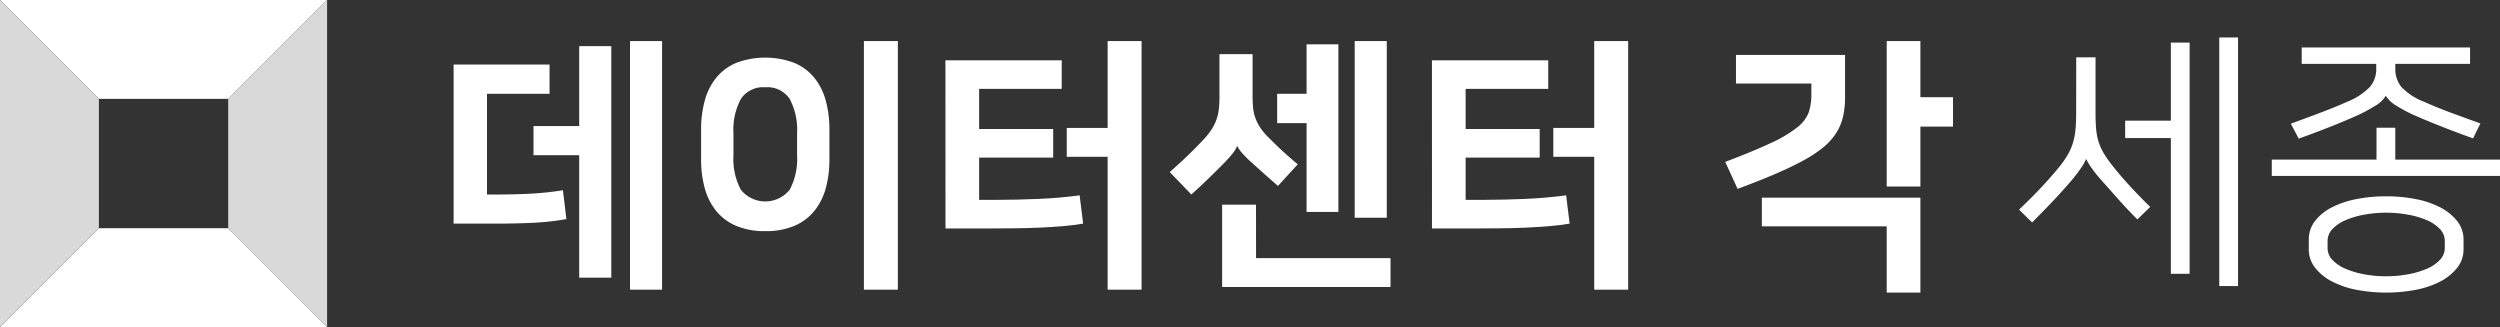
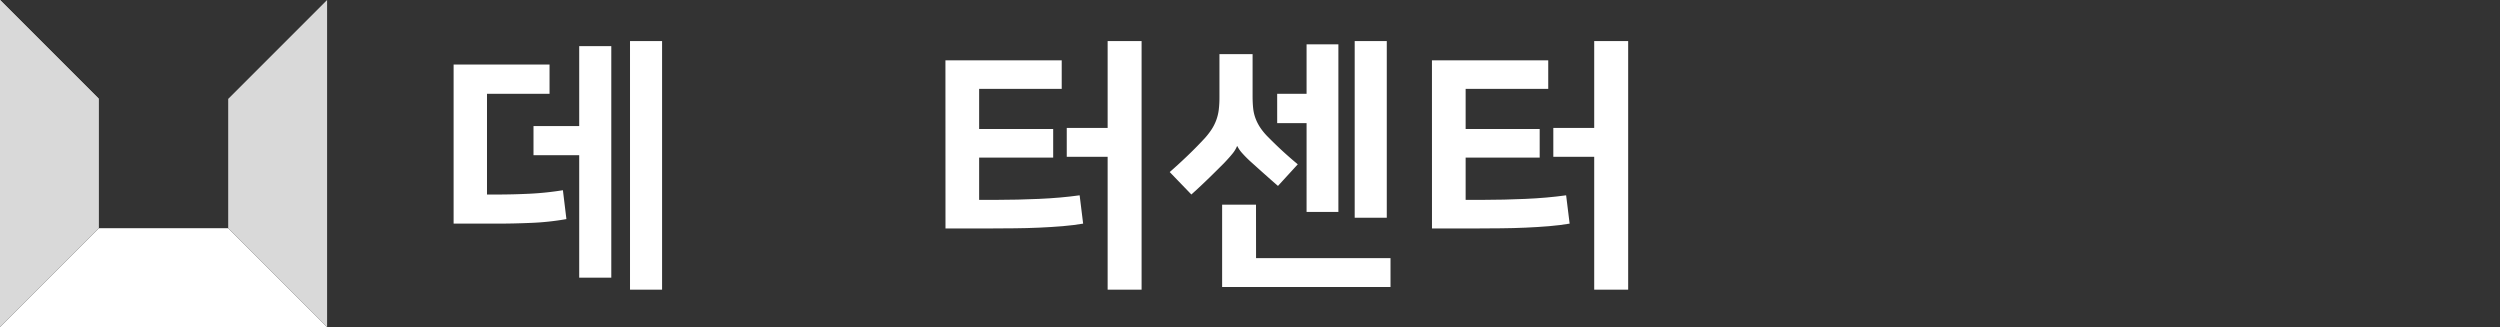
<svg xmlns="http://www.w3.org/2000/svg" width="214" height="28" viewBox="0 0 214 28">
  <rect x="0" y="0" width="214" height="28" fill="#333333" stroke="none" />
  <g id="그룹_121" data-name="그룹 121" transform="translate(-440.241 -3792.873)">
    <g id="그룹_118" data-name="그룹 118" transform="translate(440.241 3792.873)">
      <g id="그룹_117" data-name="그룹 117">
-         <path id="패스_754" data-name="패스 754" d="M440.241,3792.873h0l8.465,8.465h11.069l8.465-8.465h-28Z" transform="translate(-440.241 -3792.873)" fill="#fff" />
+         <path id="패스_754" data-name="패스 754" d="M440.241,3792.873h0l8.465,8.465h11.069h-28Z" transform="translate(-440.241 -3792.873)" fill="#fff" />
        <path id="패스_755" data-name="패스 755" d="M459.775,3812.408H448.706l-8.465,8.465h28Z" transform="translate(-440.241 -3792.873)" fill="#fff" />
        <path id="패스_756" data-name="패스 756" d="M448.706,3801.339l-8.465-8.465v28l8.465-8.465Z" transform="translate(-440.241 -3792.873)" fill="#d9d9d9" />
      </g>
      <path id="패스_757" data-name="패스 757" d="M459.775,3801.339v11.069l8.465,8.465v-28Z" transform="translate(-440.241 -3792.873)" fill="#d9d9d9" />
    </g>
    <g id="그룹_120" data-name="그룹 120" transform="translate(479.067 3796.08)">
      <g id="그룹_119" data-name="그룹 119" transform="translate(134.009)">
-         <path id="패스_758" data-name="패스 758" d="M618.411,3797.779h1.653v4.773q0,.839.058,1.432a4.975,4.975,0,0,0,.221,1.082,4.754,4.754,0,0,0,.443.955,9.6,9.6,0,0,0,.722,1.025q.581.746,1.408,1.653t1.828,1.886l-1.1,1.071q-.885-.885-1.688-1.793t-1.408-1.584a10.842,10.842,0,0,1-.873-1.1,4.309,4.309,0,0,1-.408-.687h-.023a2.732,2.732,0,0,1-.349.652,12.991,12.991,0,0,1-.838,1.117q-.652.769-1.479,1.654t-1.944,2l-1.118-1.094q.513-.489,1.036-1.013t.978-1.013q.455-.489.838-.932t.664-.791a8.2,8.2,0,0,0,.687-1.013,4.79,4.79,0,0,0,.419-.99,5.92,5.92,0,0,0,.21-1.117q.057-.6.058-1.4Zm8.1,5.425v-6.682h1.607v19.791h-1.607v-11.619H622.6v-1.49Zm5.751,14.156h-1.606v-21.28h1.606Z" transform="translate(-613.521 -3796.08)" fill="#fff" />
-         <path id="패스_759" data-name="패스 759" d="M644.115,3806.533v-2.723h1.607v2.723h8.964v1.4H635.151v-1.4Zm.78-5.448a2.39,2.39,0,0,1-.924.862,13.069,13.069,0,0,1-1.835.954q-.907.4-2.107.873t-2.573.967l-.675-1.281q1.467-.534,2.724-1.013t2.119-.873a5.5,5.5,0,0,0,1.933-1.268,2.343,2.343,0,0,0,.535-1.549v-.419h-6.38v-1.4h14.412v1.4h-6.4v.419a2.4,2.4,0,0,0,.512,1.549,5.187,5.187,0,0,0,1.932,1.268q1.024.467,2.34.955t2.5.908l-.629,1.28q-1.3-.465-2.55-.955t-2.154-.884a12.179,12.179,0,0,1-1.834-.943,2.581,2.581,0,0,1-.925-.85Zm.047,8.592a13.085,13.085,0,0,1,2.507.233,7.662,7.662,0,0,1,2.111.709,4.449,4.449,0,0,1,1.458,1.177,2.529,2.529,0,0,1,.548,1.606v.792a2.53,2.53,0,0,1-.548,1.606,4.456,4.456,0,0,1-1.458,1.176,7.663,7.663,0,0,1-2.111.71,13.609,13.609,0,0,1-5.014,0,7.669,7.669,0,0,1-2.112-.71,4.441,4.441,0,0,1-1.457-1.176,2.524,2.524,0,0,1-.548-1.606v-.792a2.561,2.561,0,0,1,.548-1.63,4.314,4.314,0,0,1,1.457-1.164,7.911,7.911,0,0,1,2.112-.7A13.078,13.078,0,0,1,644.942,3809.677Zm0,6.845a10.394,10.394,0,0,0,1.835-.163,7.531,7.531,0,0,0,1.614-.466,3.342,3.342,0,0,0,1.138-.757,1.462,1.462,0,0,0,.43-1.036v-.6a1.464,1.464,0,0,0-.43-1.036,3.356,3.356,0,0,0-1.138-.757,7.476,7.476,0,0,0-1.614-.465,10.473,10.473,0,0,0-3.682,0,7.524,7.524,0,0,0-1.6.465,3.366,3.366,0,0,0-1.138.757,1.464,1.464,0,0,0-.43,1.036v.6a1.462,1.462,0,0,0,.43,1.036,3.352,3.352,0,0,0,1.138.757,7.581,7.581,0,0,0,1.6.466A10.329,10.329,0,0,0,644.942,3816.522Z" transform="translate(-613.521 -3796.08)" fill="#fff" />
-       </g>
+         </g>
      <path id="패스_760" data-name="패스 760" d="M487.727,3798.4v2.5h-5.354v8.625h.823q1.4,0,2.815-.069a25.775,25.775,0,0,0,2.86-.3l.3,2.471a22.365,22.365,0,0,1-2.963.322q-1.567.067-3.009.067h-3.684V3798.4Zm2.539,7.758h-3.912v-2.494h3.912v-6.842h2.747v19.817h-2.747Zm7.094,11.511h-2.745v-21.283h2.745Z" transform="translate(-479.512 -3796.08)" fill="#fff" />
-       <path id="패스_761" data-name="패스 761" d="M506.193,3812.657a6.186,6.186,0,0,1-2.506-.458,4.419,4.419,0,0,1-1.705-1.281,5.3,5.3,0,0,1-.973-1.946,9.324,9.324,0,0,1-.309-2.472v-2.538a9.375,9.375,0,0,1,.309-2.461,5.294,5.294,0,0,1,.973-1.957,4.462,4.462,0,0,1,1.705-1.281,7.082,7.082,0,0,1,5.011,0,4.47,4.47,0,0,1,1.705,1.281,5.307,5.307,0,0,1,.972,1.957,9.293,9.293,0,0,1,.309,2.461v2.538a9.243,9.243,0,0,1-.309,2.472,5.318,5.318,0,0,1-.972,1.946,4.426,4.426,0,0,1-1.705,1.281A6.191,6.191,0,0,1,506.193,3812.657Zm0-12.311a2.275,2.275,0,0,0-2.094,1.006,5.622,5.622,0,0,0-.629,2.952v1.854a5.625,5.625,0,0,0,.629,2.952,2.683,2.683,0,0,0,4.188,0,5.635,5.635,0,0,0,.629-2.952V3804.3a5.632,5.632,0,0,0-.629-2.952A2.279,2.279,0,0,0,506.193,3800.346Zm11.349,17.323h-2.906v-21.283h2.906Z" transform="translate(-479.512 -3796.08)" fill="#fff" />
      <path id="패스_762" data-name="패스 762" d="M521.615,3798.035h9.954v2.447H524.5v3.433h6.338v2.449H524.5v3.616h1.579q1.647,0,3.524-.081t3.5-.308l.3,2.424q-.8.138-1.762.219c-.642.054-1.309.094-2,.125s-1.4.05-2.117.056-1.427.014-2.127.014h-3.777ZM532,3803.823h3.5v-7.437h2.906v21.283h-2.906v-11.374H532Z" transform="translate(-479.512 -3796.08)" fill="#fff" />
      <path id="패스_763" data-name="패스 763" d="M550.081,3808.788c-.352-.3-.741-.648-1.168-1.027s-.793-.711-1.1-.986a9.887,9.887,0,0,1-.812-.811,2.574,2.574,0,0,1-.4-.583h-.024a2.5,2.5,0,0,1-.377.628q-.264.331-.743.835c-.307.306-.7.7-1.19,1.178s-1.023.981-1.6,1.5l-1.853-1.921q.732-.641,1.453-1.328c.481-.458.95-.929,1.407-1.419a6.273,6.273,0,0,0,.687-.847,3.955,3.955,0,0,0,.652-1.749,8.687,8.687,0,0,0,.058-1.042v-3.707h2.837v3.571c0,.38.015.724.045,1.028a3.547,3.547,0,0,0,.195.869,3.875,3.875,0,0,0,.412.814,5.193,5.193,0,0,0,.675.813,33.662,33.662,0,0,0,2.54,2.333Zm-1.877,6.179h11.51v2.472H545.3v-7.048H548.2Zm4.325-11.555h-2.517V3800.9h2.517v-4.235h2.723v14.349h-2.723Zm6.865,8.1h-2.747v-15.126h2.747Z" transform="translate(-479.512 -3796.08)" fill="#fff" />
      <path id="패스_764" data-name="패스 764" d="M563.261,3798.035h9.954v2.447h-7.07v3.433h6.338v2.449h-6.338v3.616h1.578q1.648,0,3.524-.081t3.5-.308l.3,2.424q-.8.138-1.762.219c-.641.054-1.308.094-2,.125s-1.4.05-2.117.056-1.427.014-2.128.014h-3.776Zm10.389,5.788h3.5v-7.437h2.907v21.283h-2.907v-11.374h-3.5Z" transform="translate(-479.512 -3796.08)" fill="#fff" />
-       <path id="패스_765" data-name="패스 765" d="M588.367,3806.73q2.47-.937,3.924-1.624a10.963,10.963,0,0,0,2.22-1.316,3.019,3.019,0,0,0,1-1.294,4.861,4.861,0,0,0,.228-1.578v-.892h-6.453v-2.449h9.336v3.616a7.352,7.352,0,0,1-.172,1.658,4.5,4.5,0,0,1-.572,1.386,5.266,5.266,0,0,1-1.075,1.211,10.308,10.308,0,0,1-1.694,1.133q-1.018.563-2.425,1.168t-3.261,1.292Zm3.135,3.066h13.569v8.123h-2.883v-5.674H591.5Zm13.569-8.6h2.792v2.516h-2.792v5.126h-2.883v-12.449h2.883Z" transform="translate(-479.512 -3796.08)" fill="#fff" />
    </g>
  </g>
</svg>